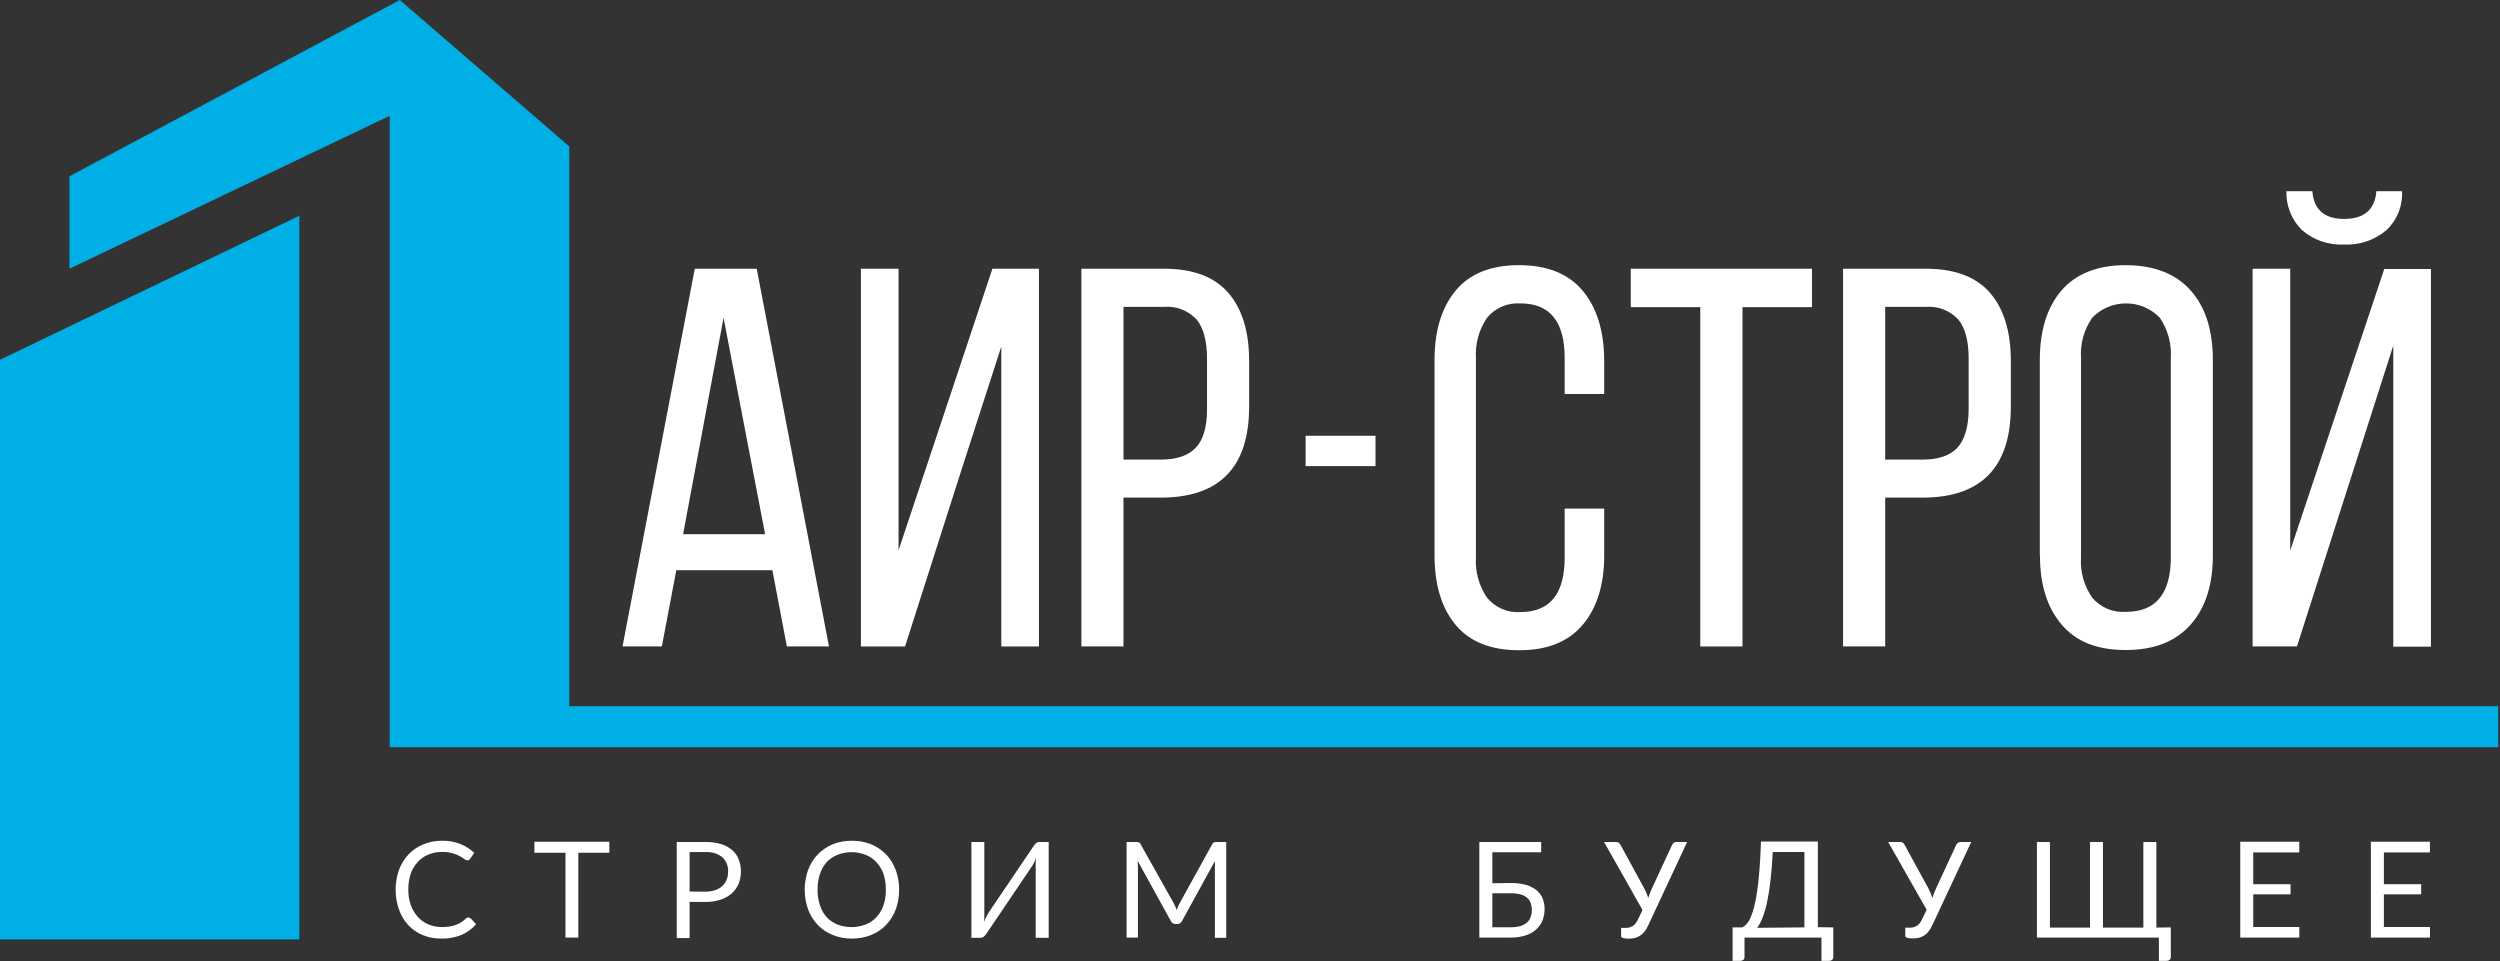
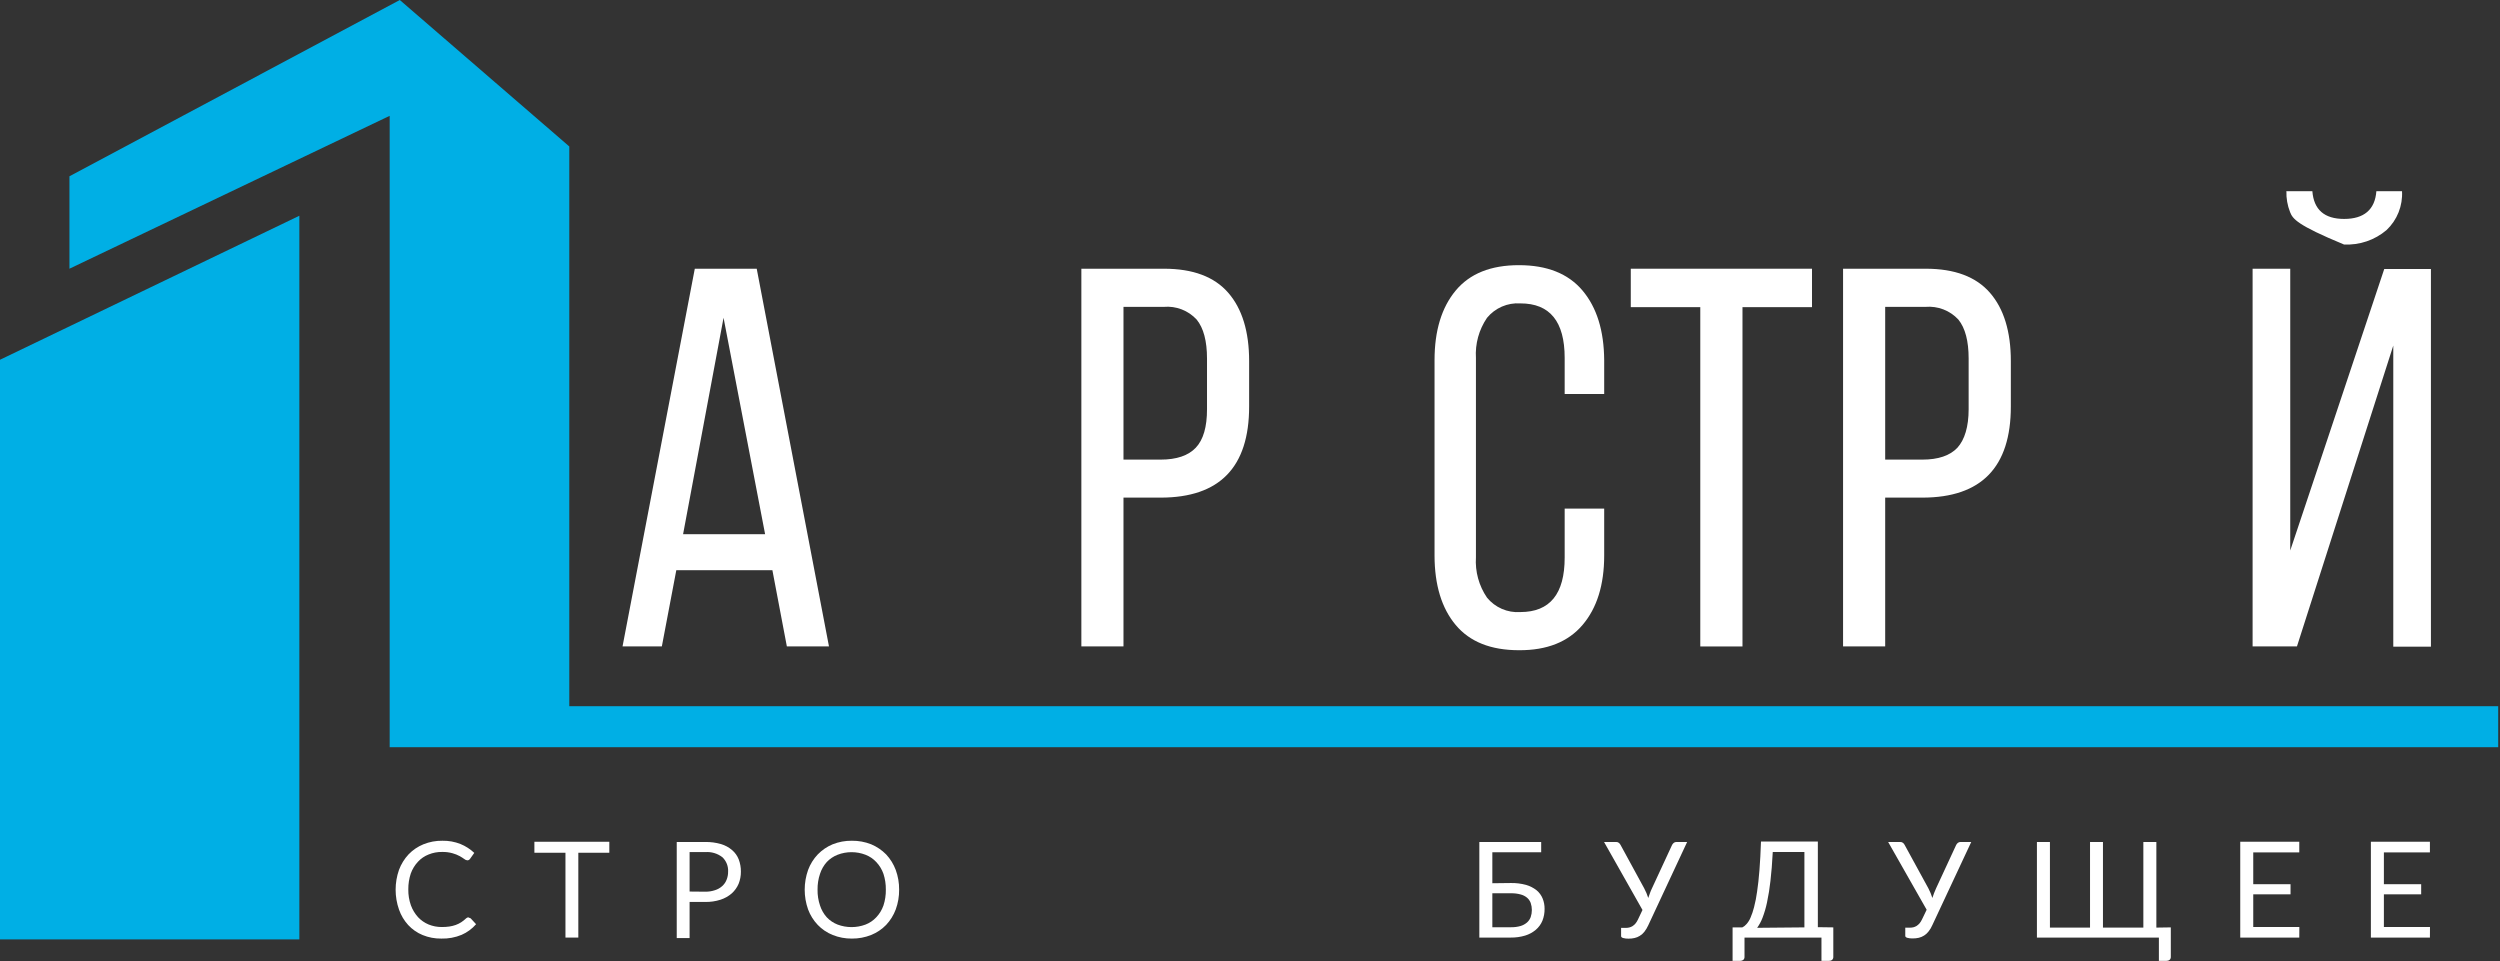
<svg xmlns="http://www.w3.org/2000/svg" width="346" height="133" viewBox="0 0 346 133" fill="none">
  <rect x="0" y="0" width="346" height="133" fill="#333333" stroke="none" />
  <g clip-path="url(#clip0_117_2)">
    <path d="M86.16 89.46L96.16 37.19H104.73L114.73 89.46H108.9L106.9 78.92H93.6L91.6 89.46H86.16ZM94.54 73.93H105.89L100.14 43.98L94.54 73.93Z" fill="white" />
-     <path d="M119.15 89.47V37.19H124.36V76.16L129.85 59.7L137.35 37.19H143.79V89.47H138.58V47.96L133 65.24L125.26 89.47H119.15Z" fill="white" />
    <path d="M149.66 89.46V37.19H161.1C165.1 37.19 168.063 38.3 169.99 40.52C171.917 42.74 172.88 45.894 172.88 49.98V56.26C172.88 64.66 168.803 68.864 160.65 68.87H155.49V89.46H149.66ZM155.49 63.61H160.63C162.837 63.61 164.46 63.06 165.5 61.96C166.54 60.86 167.057 59.08 167.05 56.62V49.62C167.05 47.2 166.573 45.404 165.62 44.23C165.047 43.609 164.338 43.127 163.55 42.822C162.761 42.516 161.913 42.396 161.07 42.47H155.49V63.61Z" fill="white" />
    <path d="M198.54 76.85V49.85C198.54 45.77 199.517 42.557 201.47 40.21C203.423 37.864 206.343 36.694 210.23 36.7C214.117 36.7 217.047 37.87 219.02 40.21C220.993 42.55 221.993 45.764 222.02 49.85V54.53H216.55V49.53C216.55 44.497 214.503 41.983 210.41 41.99C209.538 41.933 208.665 42.085 207.863 42.433C207.062 42.781 206.354 43.315 205.8 43.99C204.686 45.626 204.147 47.585 204.27 49.56V77.13C204.144 79.109 204.682 81.073 205.8 82.71C206.353 83.388 207.06 83.923 207.862 84.271C208.664 84.619 209.538 84.769 210.41 84.71C214.51 84.71 216.557 82.194 216.55 77.16V70.39H222.02V76.88C222.02 80.947 221.02 84.153 219.02 86.5C217.02 88.847 214.09 90.01 210.23 89.99C206.337 89.99 203.417 88.827 201.47 86.5C199.523 84.174 198.547 80.967 198.54 76.88" fill="white" />
    <path d="M225.7 42.51V37.19H250.78V42.51H241.16V89.47H235.32V42.51H225.7Z" fill="white" />
    <path d="M255.08 89.46V37.19H266.52C270.52 37.19 273.483 38.3 275.41 40.52C277.337 42.74 278.3 45.894 278.3 49.98V56.26C278.3 64.66 274.223 68.864 266.07 68.87H260.91V89.46H255.08ZM260.91 63.61H266.05C268.257 63.61 269.877 63.06 270.91 61.96C271.91 60.85 272.46 59.07 272.46 56.62V49.62C272.46 47.2 271.987 45.404 271.04 44.23C270.466 43.61 269.757 43.129 268.969 42.824C268.18 42.519 267.332 42.398 266.49 42.47H260.91V63.61Z" fill="white" />
-     <path d="M282.31 76.85V49.85C282.31 45.75 283.31 42.52 285.31 40.2C287.31 37.88 290.31 36.7 294.19 36.7C298.07 36.7 301.12 37.87 303.19 40.2C305.26 42.53 306.26 45.75 306.26 49.85V76.85C306.26 80.9 305.26 84.11 303.19 86.44C301.12 88.77 298.19 89.96 294.19 89.96C290.19 89.96 287.35 88.8 285.33 86.44C283.31 84.08 282.33 80.9 282.33 76.85M288.01 77.13C287.877 79.12 288.427 81.096 289.57 82.73C290.139 83.398 290.858 83.923 291.667 84.262C292.477 84.6 293.355 84.744 294.23 84.68C298.37 84.68 300.44 82.163 300.44 77.13V49.53C300.563 47.555 300.024 45.595 298.91 43.96C298.303 43.337 297.576 42.841 296.774 42.503C295.972 42.164 295.111 41.99 294.24 41.99C293.37 41.99 292.508 42.164 291.706 42.503C290.904 42.841 290.178 43.337 289.57 43.96C288.437 45.588 287.887 47.551 288.01 49.53V77.13Z" fill="white" />
-     <path d="M311.76 89.46V37.19H316.97V76.19L322.05 60.99L329.98 37.23H336.44V89.5H331.23V47.83L325.82 64.72L317.9 89.46H311.76ZM316.39 26.46H320.03C320.23 29.02 321.69 30.3 324.43 30.3C327.17 30.3 328.7 29.02 328.89 26.46H332.44C332.496 27.458 332.333 28.457 331.964 29.386C331.594 30.315 331.026 31.152 330.3 31.84C328.663 33.232 326.556 33.947 324.41 33.84C322.284 33.952 320.198 33.235 318.59 31.84C317.877 31.136 317.318 30.291 316.948 29.36C316.578 28.429 316.405 27.431 316.44 26.43L316.39 26.46Z" fill="white" />
-     <path d="M190.37 60.31H180.7V64.51H190.37V60.31Z" fill="white" />
+     <path d="M311.76 89.46V37.19H316.97V76.19L322.05 60.99L329.98 37.23H336.44V89.5H331.23V47.83L325.82 64.72L317.9 89.46H311.76ZM316.39 26.46H320.03C320.23 29.02 321.69 30.3 324.43 30.3C327.17 30.3 328.7 29.02 328.89 26.46H332.44C332.496 27.458 332.333 28.457 331.964 29.386C331.594 30.315 331.026 31.152 330.3 31.84C328.663 33.232 326.556 33.947 324.41 33.84C317.877 31.136 317.318 30.291 316.948 29.36C316.578 28.429 316.405 27.431 316.44 26.43L316.39 26.46Z" fill="white" />
    <path d="M64.92 127.02C64.969 127.02 65.018 127.031 65.063 127.052C65.108 127.073 65.148 127.102 65.18 127.14L65.89 127.91C65.341 128.542 64.658 129.045 63.89 129.38C63.001 129.75 62.043 129.927 61.08 129.9C60.193 129.913 59.311 129.746 58.49 129.41C57.73 129.098 57.047 128.623 56.49 128.02C55.926 127.4 55.494 126.672 55.22 125.88C54.6 124.102 54.6 122.167 55.22 120.39C55.517 119.592 55.969 118.862 56.55 118.24C57.129 117.639 57.828 117.165 58.6 116.85C59.435 116.513 60.33 116.346 61.23 116.36C62.085 116.343 62.935 116.495 63.73 116.81C64.436 117.1 65.084 117.517 65.64 118.04L65.05 118.87C65.01 118.926 64.959 118.974 64.9 119.01C64.833 119.056 64.751 119.077 64.67 119.07C64.518 119.055 64.374 118.992 64.26 118.89C64.058 118.744 63.847 118.611 63.63 118.49C63.313 118.319 62.977 118.185 62.63 118.09C62.165 117.96 61.683 117.899 61.2 117.91C60.556 117.898 59.917 118.017 59.32 118.26C58.761 118.479 58.259 118.82 57.85 119.26C57.408 119.732 57.068 120.291 56.85 120.9C56.618 121.606 56.503 122.346 56.51 123.09C56.497 123.842 56.619 124.591 56.87 125.3C57.093 125.909 57.433 126.47 57.87 126.95C58.278 127.381 58.772 127.722 59.32 127.95C59.894 128.184 60.51 128.303 61.13 128.3C61.488 128.304 61.846 128.28 62.2 128.23C62.5 128.186 62.795 128.112 63.08 128.01C63.343 127.915 63.595 127.791 63.83 127.64C64.073 127.481 64.3 127.3 64.51 127.1C64.594 127.013 64.709 126.962 64.83 126.96" fill="white" />
    <path d="M84.33 118.02H80.04V129.76H78.26V118.02H73.96V116.5H84.33V118.02Z" fill="white" />
    <path d="M97.6 116.53C98.34 116.518 99.078 116.616 99.79 116.82C100.357 116.987 100.882 117.274 101.33 117.66C101.734 118.006 102.047 118.445 102.24 118.94C102.446 119.483 102.547 120.06 102.54 120.64C102.545 121.219 102.436 121.793 102.22 122.33C102.003 122.834 101.679 123.284 101.27 123.65C100.817 124.041 100.29 124.337 99.72 124.52C99.035 124.74 98.319 124.844 97.6 124.83H95.44V129.83H93.66V116.53H97.6ZM97.6 123.41C98.062 123.418 98.522 123.347 98.96 123.2C99.331 123.085 99.672 122.89 99.96 122.63C100.225 122.391 100.43 122.093 100.56 121.76C100.703 121.405 100.775 121.024 100.77 120.64C100.791 120.27 100.731 119.899 100.594 119.554C100.458 119.208 100.248 118.897 99.98 118.64C99.305 118.118 98.461 117.865 97.61 117.93H95.44V123.39L97.6 123.41Z" fill="white" />
    <path d="M124.44 123.13C124.45 124.064 124.29 124.993 123.97 125.87C123.673 126.665 123.221 127.392 122.64 128.01C122.055 128.613 121.35 129.087 120.57 129.4C119.721 129.74 118.814 129.909 117.9 129.9C116.989 129.91 116.085 129.74 115.24 129.4C114.463 129.088 113.76 128.614 113.18 128.01C112.593 127.395 112.137 126.667 111.84 125.87C111.213 124.101 111.213 122.17 111.84 120.4C112.137 119.6 112.593 118.869 113.18 118.25C113.765 117.649 114.466 117.173 115.24 116.85C116.086 116.513 116.99 116.347 117.9 116.36C118.813 116.348 119.721 116.514 120.57 116.85C121.346 117.175 122.049 117.651 122.64 118.25C123.221 118.872 123.673 119.603 123.97 120.4C124.289 121.275 124.449 122.199 124.44 123.13ZM122.6 123.13C122.61 122.387 122.499 121.647 122.27 120.94C122.057 120.329 121.716 119.77 121.27 119.3C120.858 118.859 120.352 118.518 119.79 118.3C118.545 117.82 117.165 117.82 115.92 118.3C115.356 118.52 114.847 118.861 114.43 119.3C114.005 119.775 113.685 120.334 113.49 120.94C113.253 121.645 113.138 122.386 113.15 123.13C113.136 123.874 113.251 124.615 113.49 125.32C113.685 125.927 114.005 126.485 114.43 126.96C114.847 127.399 115.356 127.741 115.92 127.96C117.168 128.427 118.542 128.427 119.79 127.96C120.352 127.743 120.858 127.401 121.27 126.96C121.716 126.49 122.057 125.931 122.27 125.32C122.5 124.613 122.612 123.873 122.6 123.13Z" fill="white" />
-     <path d="M145.14 116.53V129.79H143.34V120.38C143.34 120.1 143.34 119.83 143.34 119.55C143.34 119.27 143.34 118.95 143.42 118.63C143.326 118.897 143.216 119.157 143.09 119.41C142.989 119.628 142.869 119.835 142.73 120.03L136.52 129.22C136.426 129.366 136.312 129.498 136.18 129.61C136.053 129.729 135.884 129.794 135.71 129.79H134.44V116.53H136.23V125.96C136.23 126.22 136.23 126.5 136.23 126.79C136.23 127.08 136.23 127.38 136.14 127.7C136.25 127.42 136.36 127.16 136.48 126.92C136.589 126.701 136.709 126.487 136.84 126.28L143.05 117.1C143.14 116.955 143.251 116.823 143.38 116.71C143.515 116.597 143.684 116.534 143.86 116.53H145.14Z" fill="white" />
-     <path d="M169.71 116.53V129.79H168.14V120.05C168.14 119.92 168.14 119.78 168.14 119.64V119.18L163.59 127.46C163.536 127.587 163.445 127.694 163.329 127.769C163.214 127.844 163.078 127.883 162.94 127.88H162.69C162.552 127.883 162.416 127.844 162.301 127.769C162.185 127.694 162.094 127.587 162.04 127.46L157.44 119.12C157.44 119.44 157.49 119.74 157.49 120.02V129.76H155.92V116.53H157.24C157.366 116.523 157.492 116.544 157.61 116.59C157.7 116.59 157.78 116.7 157.86 116.84L162.44 125C162.51 125.14 162.59 125.3 162.66 125.46C162.73 125.62 162.79 125.78 162.86 125.95C162.92 125.78 162.98 125.62 163.05 125.45C163.12 125.28 163.19 125.14 163.27 124.99L167.77 116.84C167.84 116.7 167.92 116.61 168.01 116.59C168.147 116.536 168.294 116.516 168.44 116.53H169.71Z" fill="white" />
    <path d="M209.12 122.21C209.825 122.198 210.529 122.286 211.21 122.47C211.737 122.62 212.229 122.872 212.66 123.21C213.029 123.516 213.318 123.907 213.5 124.35C213.684 124.804 213.776 125.29 213.77 125.78C213.778 126.345 213.677 126.905 213.47 127.43C213.269 127.912 212.957 128.341 212.56 128.68C212.129 129.044 211.629 129.316 211.09 129.48C210.441 129.675 209.767 129.769 209.09 129.76H204.74V116.53H213.3V117.95H206.54V122.24L209.12 122.21ZM209.12 128.33C209.566 128.338 210.011 128.281 210.44 128.16C210.772 128.063 211.078 127.896 211.34 127.67C211.569 127.466 211.744 127.209 211.85 126.92C212.063 126.288 212.063 125.603 211.85 124.97C211.744 124.688 211.569 124.437 211.34 124.24C211.081 124.026 210.776 123.872 210.45 123.79C210.02 123.674 209.575 123.62 209.13 123.63H206.54V128.33H209.12Z" fill="white" />
    <path d="M233.5 116.53L228.12 128.06C227.975 128.38 227.793 128.682 227.58 128.96C227.405 129.183 227.192 129.373 226.95 129.52C226.729 129.661 226.485 129.762 226.23 129.82C225.958 129.882 225.679 129.912 225.4 129.91C225.14 129.919 224.881 129.889 224.63 129.82C224.45 129.76 224.36 129.67 224.36 129.56V128.42H225.01C225.165 128.419 225.319 128.402 225.47 128.37C225.628 128.331 225.779 128.271 225.92 128.19C226.071 128.091 226.208 127.973 226.33 127.84C226.469 127.672 226.587 127.488 226.68 127.29L227.32 125.94L222 116.53H223.67C223.807 116.522 223.942 116.565 224.05 116.65C224.15 116.732 224.232 116.835 224.29 116.95L227.56 122.95C227.786 123.376 227.974 123.821 228.12 124.28C228.19 124.06 228.26 123.84 228.35 123.62C228.43 123.392 228.524 123.168 228.63 122.95L231.41 116.95C231.466 116.839 231.544 116.74 231.64 116.66C231.746 116.571 231.881 116.524 232.02 116.53H233.5Z" fill="white" />
    <path d="M253.73 128.35V132.45C253.731 132.522 253.718 132.594 253.69 132.661C253.663 132.728 253.622 132.789 253.57 132.84C253.453 132.937 253.303 132.987 253.15 132.98H252.09V129.76H241.44V132.45C241.441 132.522 241.428 132.594 241.4 132.661C241.373 132.728 241.332 132.789 241.28 132.84C241.164 132.933 241.019 132.982 240.87 132.98H239.79V128.35H241.14C241.359 128.241 241.553 128.088 241.71 127.9C241.946 127.637 242.135 127.336 242.27 127.01C242.473 126.541 242.637 126.056 242.76 125.56C242.944 124.852 243.084 124.134 243.18 123.41C243.31 122.56 243.42 121.56 243.51 120.41C243.6 119.26 243.67 117.96 243.72 116.47H251.59V128.32L253.73 128.35ZM249.73 128.35V117.92H245.35C245.27 119.42 245.17 120.76 245.03 121.92C244.921 122.927 244.761 123.929 244.55 124.92C244.399 125.638 244.192 126.344 243.93 127.03C243.742 127.519 243.493 127.982 243.19 128.41L249.73 128.35Z" fill="white" />
    <path d="M272.82 116.53L267.44 128.03C267.302 128.354 267.121 128.656 266.9 128.93C266.565 129.362 266.092 129.665 265.56 129.79C265.284 129.852 265.003 129.882 264.72 129.88C264.46 129.889 264.201 129.859 263.95 129.79C263.78 129.73 263.69 129.64 263.69 129.53V128.39H264.33C264.488 128.388 264.645 128.372 264.8 128.34C264.954 128.299 265.102 128.239 265.24 128.16C265.391 128.061 265.528 127.943 265.65 127.81C265.789 127.642 265.907 127.458 266 127.26L266.65 125.91L261.32 116.53H262.99C263.127 116.522 263.262 116.565 263.37 116.65C263.473 116.73 263.555 116.833 263.61 116.95L266.89 122.95C267.113 123.376 267.297 123.821 267.44 124.28C267.51 124.06 267.58 123.84 267.67 123.62C267.76 123.4 267.85 123.17 267.95 122.95L270.73 116.95C270.786 116.839 270.864 116.74 270.96 116.66C271.066 116.571 271.202 116.524 271.34 116.53H272.82Z" fill="white" />
    <path d="M300.44 128.35V132.45C300.441 132.523 300.428 132.595 300.4 132.662C300.373 132.729 300.332 132.79 300.28 132.84C300.161 132.935 300.012 132.985 299.86 132.98H298.79V129.76H281.91V116.53H283.71V128.38H289.26V116.53H291.05V128.38H296.64V116.53H298.44V128.38L300.44 128.35Z" fill="white" />
    <path d="M318.23 128.3L318.22 129.76H310.05V116.5H318.22V117.97H311.85V122.37H317.01V123.78H311.85V128.3H318.23Z" fill="white" />
    <path d="M336.31 128.3L336.3 129.76H328.13V116.5H336.3V117.97H329.93V122.37H335.09V123.78H329.93V128.3H336.31Z" fill="white" />
    <path d="M0 130.01H41.43V29.86L0 49.79V130.01Z" fill="#00AFE5" />
    <path d="M78.79 97.74V20.27L55.33 0L9.61 24.4V37.19L53.93 16.03V103.41H345.75V97.74H78.79Z" fill="#00AFE5" />
  </g>
  <defs>
    <clipPath id="clip0_117_2">
      <rect width="345.75" height="132.99" fill="white" />
    </clipPath>
  </defs>
</svg>